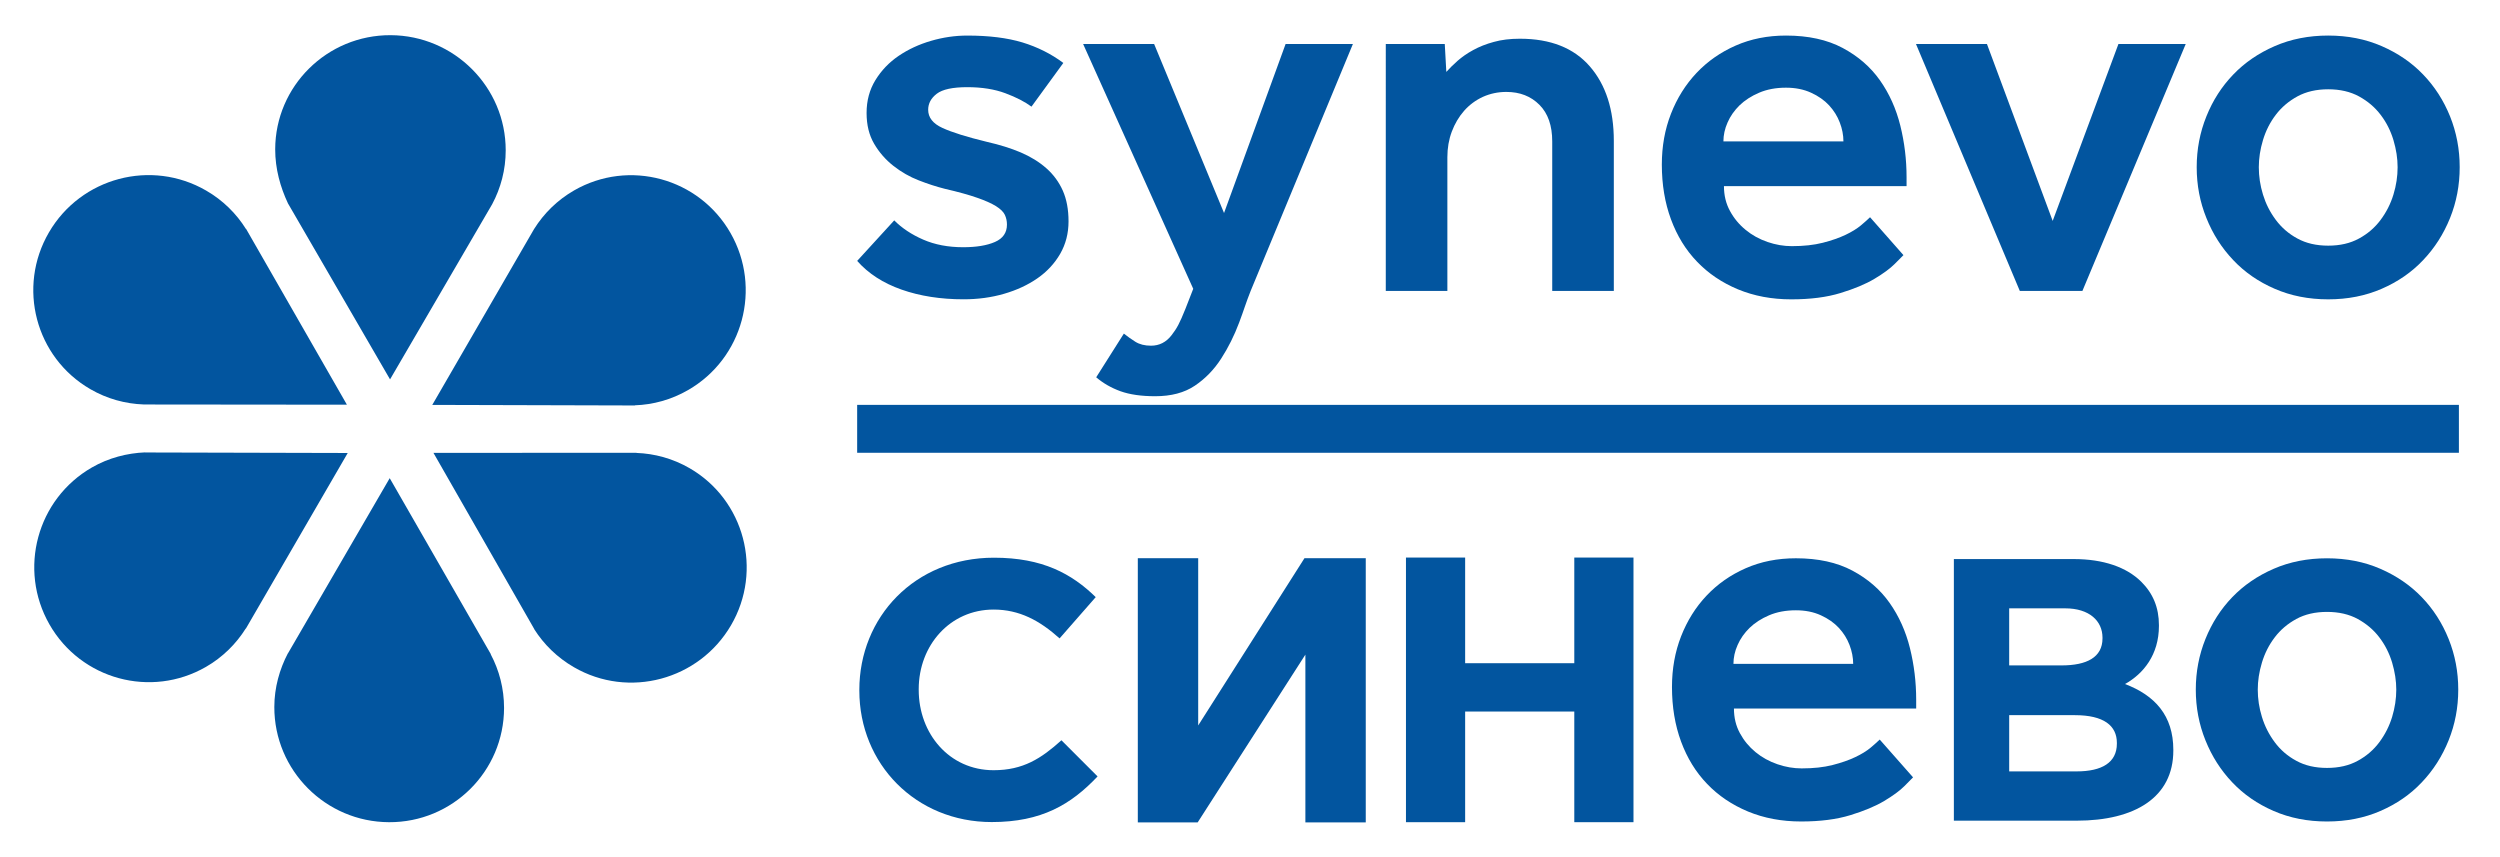
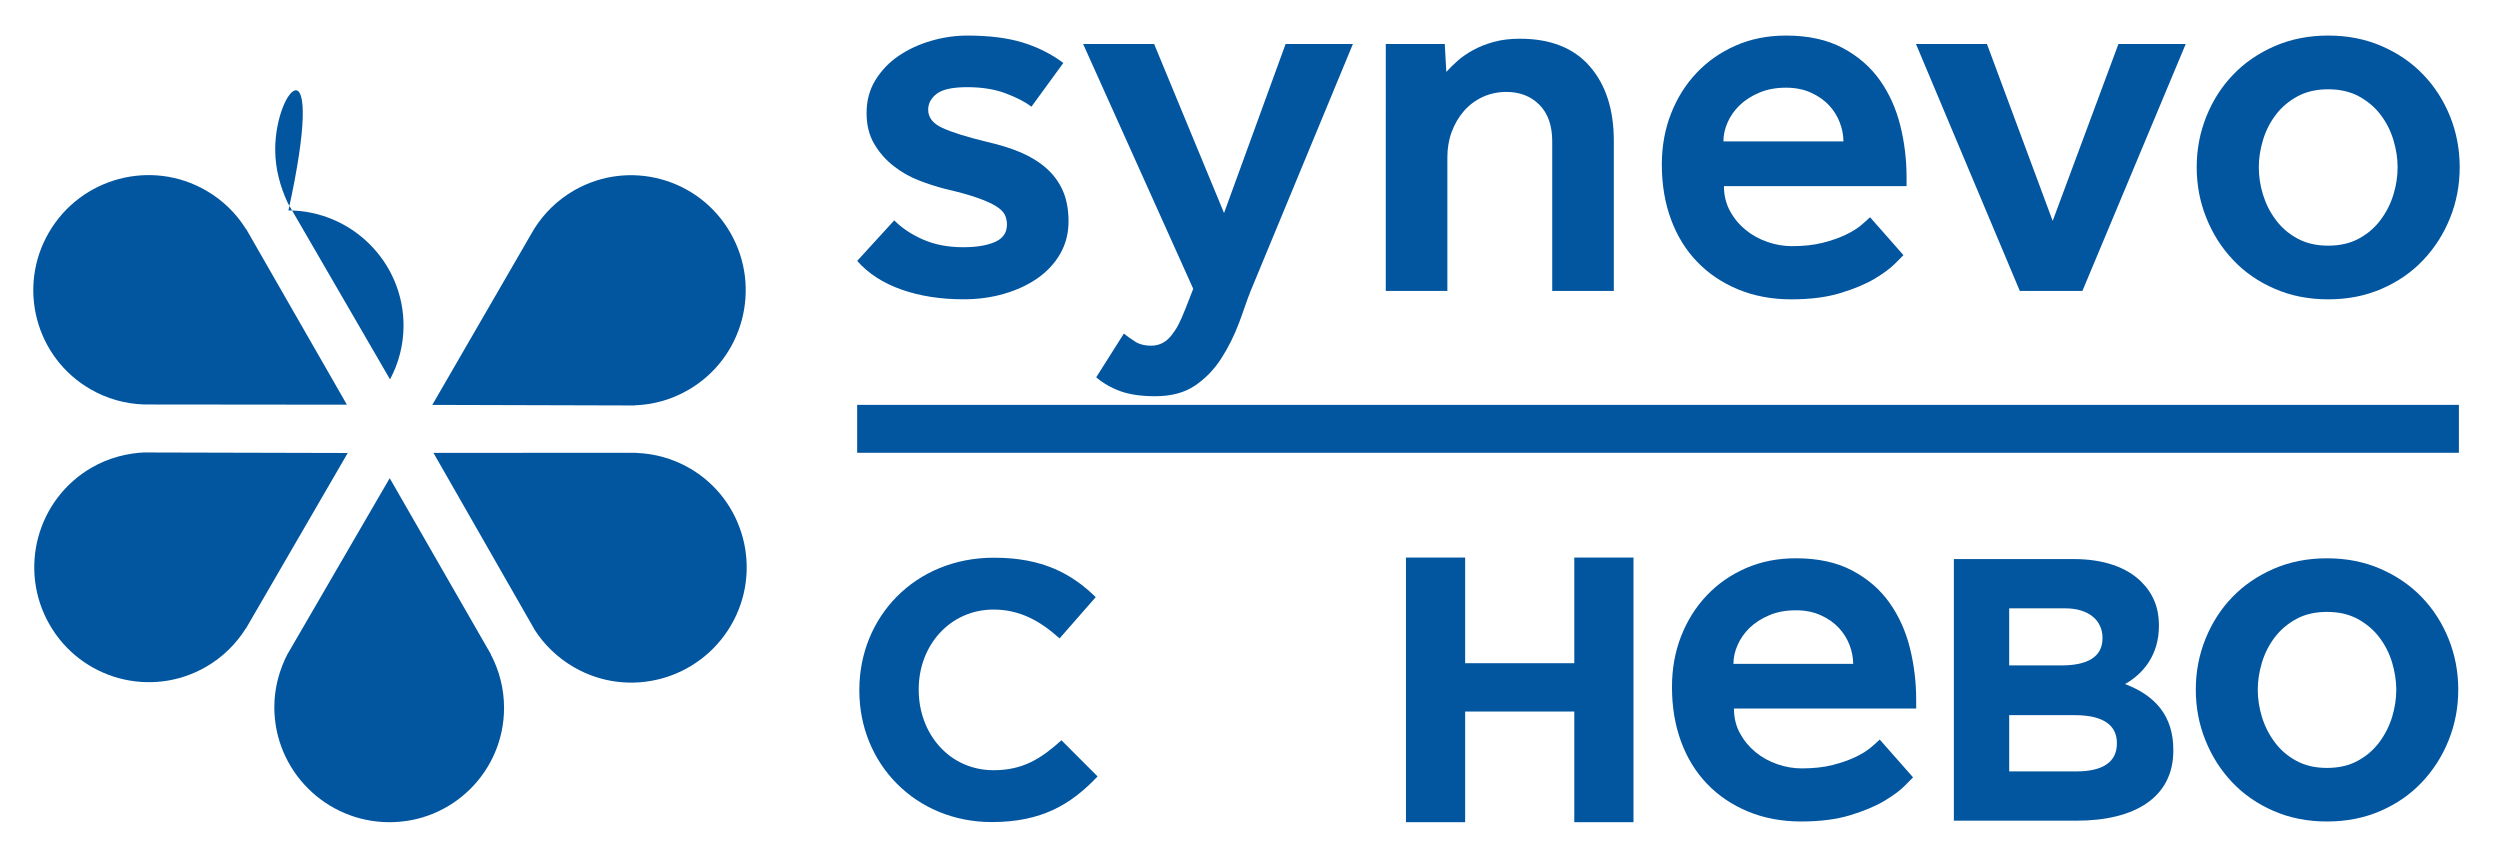
<svg xmlns="http://www.w3.org/2000/svg" version="1.1" id="Layer_1" x="0px" y="0px" width="313px" height="107.333px" viewBox="0 0 313 107.333" enable-background="new 0 0 313 107.333" xml:space="preserve">
  <g>
    <path fill="#02559F" d="M111.958,27.591c0.958,0.966,2.165,1.773,3.625,2.407c1.459,0.637,3.128,0.954,4.999,0.954   c1.656,0,2.985-0.219,3.988-0.659c0.999-0.436,1.5-1.164,1.5-2.177c0-0.439-0.087-0.843-0.262-1.217   c-0.176-0.374-0.546-0.736-1.109-1.09c-0.566-0.349-1.353-0.703-2.353-1.048c-1.002-0.354-2.353-0.729-4.052-1.123   c-1.044-0.264-2.132-0.613-3.266-1.058c-1.134-0.437-2.19-1.045-3.167-1.81c-0.979-0.771-1.787-1.69-2.418-2.77   c-0.633-1.077-0.947-2.36-0.947-3.858c0-1.539,0.367-2.909,1.109-4.118c0.743-1.205,1.709-2.22,2.908-3.032   c1.199-0.814,2.548-1.439,4.053-1.879c1.5-0.438,3.012-0.66,4.538-0.66c2.704,0,4.999,0.285,6.896,0.856   c1.892,0.577,3.604,1.432,5.129,2.571l-3.988,5.472c-0.828-0.613-1.916-1.175-3.266-1.678c-1.35-0.505-2.94-0.761-4.771-0.761   c-1.826,0-3.103,0.275-3.82,0.823c-0.718,0.549-1.077,1.221-1.077,2.01c0,0.967,0.595,1.729,1.793,2.274   c1.199,0.552,3.062,1.132,5.586,1.746c1.571,0.354,2.973,0.795,4.216,1.32c1.239,0.532,2.307,1.189,3.201,1.979   c0.893,0.79,1.578,1.724,2.059,2.801c0.477,1.074,0.718,2.361,0.718,3.854c0,1.498-0.35,2.848-1.044,4.056   c-0.698,1.209-1.648,2.233-2.846,3.065c-1.2,0.834-2.59,1.481-4.179,1.941c-1.59,0.464-3.279,0.69-5.065,0.69   c-2.874,0-5.467-0.402-7.775-1.216c-2.309-0.812-4.159-2.012-5.553-3.591L111.958,27.591z" />
    <path fill="#02559F" d="M140.707,41.766c0.436,0.35,0.914,0.69,1.436,1.02c0.525,0.329,1.178,0.495,1.96,0.495   c1.044,0,1.904-0.437,2.582-1.318c0.676-0.879,0.987-1.451,1.729-3.294l0.979-2.511l-13.786-30.65h8.889l8.753,21.162l7.708-21.162   h8.426L156.58,36.426c-0.61,1.538-0.824,2.329-1.436,3.954c-0.611,1.63-1.362,3.135-2.254,4.517   c-0.893,1.387-1.99,2.514-3.299,3.394c-1.305,0.88-2.96,1.316-4.966,1.316c-1.741,0-3.188-0.21-4.344-0.625   c-1.153-0.419-2.167-1-3.037-1.744L140.707,41.766z" />
    <path fill="#02559F" d="M173.501,5.507h7.384l0.195,3.497c0.393-0.44,0.86-0.902,1.401-1.382c0.548-0.485,1.2-0.938,1.964-1.355   c0.762-0.418,1.622-0.76,2.58-1.018c0.957-0.269,2.047-0.4,3.264-0.4c3.835,0,6.754,1.156,8.756,3.462   c2.002,2.305,3.006,5.415,3.006,9.328v18.788h-7.712V17.705c0-1.979-0.529-3.505-1.599-4.579c-1.068-1.078-2.451-1.617-4.148-1.617   c-1.045,0-2.023,0.209-2.941,0.621c-0.913,0.424-1.694,1.005-2.349,1.749c-0.656,0.748-1.166,1.617-1.538,2.604   c-0.37,0.993-0.552,2.057-0.552,3.197v16.747h-7.711V5.507z" />
    <path fill="#02559F" d="M238.312,31.942c-0.132,0.132-0.489,0.492-1.082,1.089c-0.586,0.588-1.435,1.214-2.547,1.877   c-1.109,0.661-2.522,1.25-4.244,1.776c-1.721,0.531-3.78,0.794-6.173,0.794c-2.442,0-4.66-0.42-6.667-1.25   c-2.002-0.835-3.714-1.987-5.128-3.465c-1.417-1.467-2.504-3.238-3.266-5.306c-0.764-2.065-1.144-4.353-1.144-6.854   c0-2.288,0.38-4.406,1.144-6.36c0.762-1.954,1.829-3.657,3.199-5.109c1.373-1.453,3.004-2.592,4.9-3.427   c1.896-0.835,3.995-1.255,6.305-1.255c2.786,0,5.153,0.519,7.09,1.551c1.936,1.033,3.494,2.382,4.673,4.057   c1.175,1.665,2.022,3.557,2.548,5.669c0.522,2.106,0.782,4.262,0.782,6.458v1.119h-22.863c0,1.143,0.246,2.176,0.749,3.097   c0.5,0.925,1.153,1.712,1.962,2.373c0.802,0.663,1.717,1.165,2.743,1.519c1.018,0.349,2.034,0.523,3.037,0.523   c1.479,0,2.779-0.141,3.885-0.424c1.115-0.285,2.059-0.617,2.844-0.991c0.782-0.371,1.428-0.771,1.927-1.185   c0.498-0.42,0.88-0.761,1.144-1.021L238.312,31.942z M230.797,17.705c0-0.79-0.153-1.584-0.459-2.375   c-0.303-0.795-0.748-1.501-1.338-2.143c-0.588-0.633-1.337-1.164-2.256-1.58c-0.913-0.419-1.959-0.629-3.135-0.629   c-1.265,0-2.382,0.21-3.364,0.629c-0.978,0.416-1.794,0.947-2.452,1.58c-0.65,0.642-1.153,1.348-1.499,2.143   c-0.352,0.791-0.523,1.584-0.523,2.375H230.797z" />
    <polygon fill="#02559F" points="239.879,5.507 248.765,5.507 256.996,27.659 265.229,5.507 273.654,5.507 260.717,36.427    252.881,36.427  " />
    <path fill="#02559F" d="M275.027,20.933c0-2.243,0.403-4.356,1.213-6.361c0.801-1.999,1.923-3.746,3.364-5.239   c1.432-1.495,3.167-2.679,5.194-3.56c2.021-0.879,4.257-1.321,6.693-1.321c2.438,0,4.673,0.441,6.695,1.321   c2.027,0.881,3.76,2.064,5.193,3.56c1.439,1.494,2.562,3.24,3.369,5.239c0.803,2.004,1.206,4.118,1.206,6.361   c0,2.242-0.403,4.364-1.206,6.36c-0.807,2.003-1.93,3.76-3.369,5.273c-1.434,1.52-3.166,2.715-5.193,3.592   c-2.022,0.88-4.257,1.32-6.695,1.32c-2.437,0-4.672-0.44-6.693-1.32c-2.027-0.876-3.763-2.072-5.194-3.592   c-1.441-1.513-2.563-3.27-3.364-5.273C275.431,25.297,275.027,23.175,275.027,20.933 M291.492,30.756   c1.479,0,2.764-0.295,3.853-0.893c1.09-0.588,1.995-1.374,2.711-2.336c0.723-0.971,1.252-2.02,1.603-3.167   c0.349-1.139,0.522-2.278,0.522-3.427c0-1.095-0.174-2.23-0.522-3.394c-0.351-1.164-0.88-2.218-1.603-3.164   c-0.716-0.946-1.621-1.711-2.711-2.308c-1.089-0.592-2.374-0.888-3.853-0.888c-1.479,0-2.765,0.296-3.854,0.888   c-1.092,0.597-1.993,1.362-2.711,2.308c-0.723,0.946-1.251,2-1.603,3.164c-0.351,1.163-0.521,2.298-0.521,3.394   c0,1.149,0.171,2.288,0.521,3.427c0.352,1.148,0.88,2.197,1.603,3.167c0.718,0.962,1.619,1.749,2.711,2.336   C288.728,30.461,290.013,30.756,291.492,30.756" />
    <polygon fill="#02559F" points="176.027,69.806 183.436,69.806 183.436,83.034 197.102,83.034 197.102,69.806 204.512,69.806    204.512,102.938 197.102,102.938 197.102,89.084 183.436,89.084 183.436,102.938 176.027,102.938  " />
    <path fill="#02559F" d="M239.515,97.324c-0.13,0.133-0.486,0.494-1.076,1.089c-0.586,0.588-1.434,1.21-2.543,1.872   c-1.107,0.66-2.519,1.247-4.235,1.773c-1.717,0.529-3.771,0.792-6.16,0.792c-2.438,0-4.65-0.419-6.652-1.248   c-1.997-0.833-3.705-1.981-5.117-3.457c-1.411-1.463-2.497-3.228-3.26-5.293c-0.761-2.062-1.14-4.344-1.14-6.839   c0-2.282,0.379-4.395,1.14-6.346c0.763-1.95,1.825-3.651,3.194-5.098c1.371-1.45,2.999-2.589,4.891-3.421   c1.891-0.833,3.985-1.251,6.288-1.251c2.783,0,5.145,0.518,7.076,1.547c1.932,1.028,3.486,2.378,4.663,4.047   c1.172,1.662,2.018,3.552,2.542,5.657c0.521,2.103,0.78,4.252,0.78,6.443v1.118H217.09c0,1.142,0.248,2.172,0.748,3.089   c0.503,0.924,1.151,1.708,1.957,2.37c0.804,0.66,1.713,1.161,2.739,1.514c1.017,0.35,2.03,0.521,3.032,0.521   c1.478,0,2.768-0.139,3.877-0.424c1.11-0.282,2.054-0.615,2.834-0.988c0.781-0.368,1.426-0.766,1.927-1.184   c0.494-0.417,0.876-0.757,1.137-1.015L239.515,97.324z M232.018,83.118c0-0.785-0.156-1.578-0.457-2.366   c-0.303-0.794-0.746-1.5-1.337-2.14c-0.586-0.631-1.334-1.161-2.25-1.577c-0.912-0.418-1.953-0.626-3.13-0.626   c-1.26,0-2.375,0.208-3.354,0.626c-0.977,0.416-1.792,0.946-2.445,1.577c-0.651,0.64-1.151,1.346-1.497,2.14   c-0.352,0.788-0.521,1.581-0.521,2.366H232.018z" />
    <path fill="#02559F" d="M274.914,86.342c0-2.237,0.404-4.348,1.209-6.345c0.803-1.997,1.921-3.74,3.356-5.23   c1.433-1.488,3.161-2.672,5.184-3.552c2.018-0.878,4.247-1.316,6.679-1.316c2.436,0,4.663,0.438,6.681,1.316   c2.021,0.88,3.753,2.063,5.183,3.552c1.438,1.49,2.557,3.233,3.361,5.23c0.803,1.997,1.206,4.107,1.206,6.345   c0,2.236-0.403,4.355-1.206,6.348c-0.805,1.998-1.923,3.75-3.361,5.26c-1.43,1.516-3.161,2.709-5.183,3.585   c-2.018,0.878-4.245,1.316-6.681,1.316c-2.432,0-4.661-0.438-6.679-1.316c-2.022-0.876-3.751-2.069-5.184-3.585   c-1.436-1.51-2.554-3.262-3.356-5.26C275.318,90.697,274.914,88.578,274.914,86.342 M291.342,96.144   c1.478,0,2.761-0.294,3.847-0.892c1.085-0.585,1.989-1.368,2.705-2.329c0.72-0.969,1.249-2.018,1.6-3.163   c0.343-1.136,0.52-2.272,0.52-3.418c0-1.092-0.177-2.227-0.52-3.387c-0.351-1.16-0.88-2.212-1.6-3.155   c-0.716-0.946-1.62-1.708-2.705-2.304c-1.086-0.592-2.369-0.886-3.847-0.886c-1.474,0-2.757,0.294-3.843,0.886   c-1.091,0.596-1.991,1.357-2.705,2.304c-0.72,0.943-1.249,1.995-1.6,3.155s-0.521,2.295-0.521,3.387   c0,1.146,0.17,2.282,0.521,3.418c0.351,1.146,0.88,2.194,1.6,3.163c0.714,0.961,1.614,1.744,2.705,2.329   C288.585,95.85,289.868,96.144,291.342,96.144" />
    <path fill="#02559F" d="M107.589,86.464v-0.093c0-9.096,6.926-16.547,16.853-16.547c6.094,0,9.743,2.011,12.743,4.936l-4.525,5.167   c-2.494-2.24-5.033-3.61-8.264-3.61c-5.448,0-9.373,4.478-9.373,9.964v0.091c0,5.486,3.833,10.058,9.373,10.058   c3.694,0,5.956-1.461,8.496-3.748l4.524,4.526c-3.324,3.52-7.018,5.714-13.251,5.714C114.654,102.921,107.589,95.65,107.589,86.464   " />
    <path fill="#02559F" d="M244.624,69.995h15.008c3.694,0,6.604,1.005,8.448,2.835c1.478,1.461,2.218,3.243,2.218,5.438v0.093   c0,3.61-1.94,5.999-4.249,7.279c3.739,1.419,6.051,3.945,6.051,8.24v0.093c0,5.851-4.804,8.775-12.1,8.775h-15.376V69.995z    M263.233,79.837c0-2.105-1.662-3.672-4.663-3.672h-7.02v7.144h6.559c3.14,0,5.124-1.005,5.124-3.382V79.837z M259.77,89.538   h-8.219v7.04H260c3.141,0,5.033-1.097,5.033-3.473v-0.093C265.033,90.864,263.416,89.538,259.77,89.538" />
-     <polygon fill="#02559F" points="170.831,69.889 170.833,69.889 163.318,69.889 150.014,90.826 150.014,69.889 142.454,69.889    142.454,102.898 142.454,102.966 149.869,102.966 149.947,102.966 163.434,81.958 163.434,102.966 170.993,102.966 170.993,69.889     " />
    <rect x="107.317" y="50.69" fill="#02559F" width="200.537" height="5.998" />
    <path fill="#02559F" d="M11.302,48.718c2.105,1.221,4.398,1.837,6.673,1.92l0.006,0.004l25.453,0.026L30.809,28.656l-0.015,0.015   c-1.2-1.927-2.882-3.599-4.984-4.812c-6.866-3.978-15.679-1.631-19.679,5.23C2.126,35.954,4.445,44.744,11.302,48.718" />
-     <path fill="#02559F" d="M34.455,18.699c-0.003,2.435,0.643,4.728,1.587,6.74v0.006l12.791,22.055l12.792-21.94l0.001-0.005   c1.069-2.003,1.688-4.294,1.688-6.725c0.011-7.932-6.467-14.392-14.409-14.425C40.96,4.371,34.469,10.773,34.455,18.699" />
+     <path fill="#02559F" d="M34.455,18.699c-0.003,2.435,0.643,4.728,1.587,6.74v0.006l12.791,22.055l0.001-0.005   c1.069-2.003,1.688-4.294,1.688-6.725c0.011-7.932-6.467-14.392-14.409-14.425C40.96,4.371,34.469,10.773,34.455,18.699" />
    <path fill="#02559F" d="M71.877,23.841c-2.11,1.214-3.79,2.891-5,4.82l-0.005,0.003l-12.751,22.03l25.376,0.071l-0.006-0.021   c2.269-0.075,4.557-0.696,6.661-1.91c6.875-3.957,9.25-12.764,5.31-19.657C87.519,22.277,78.747,19.89,71.877,23.841" />
    <path fill="#02559F" d="M86.349,58.624c-2.106-1.22-4.398-1.835-6.674-1.918l0.021-0.019L54.27,56.701l12.627,22.071h-0.013   c1.199,1.89,2.869,3.547,4.971,4.762c6.864,3.978,15.671,1.604,19.671-5.254C95.531,71.414,93.206,62.596,86.349,58.624" />
    <path fill="#02559F" d="M63.108,88.645c0.002-2.434-0.607-4.728-1.675-6.739l0.027,0.008L48.792,59.867L36.049,81.807l-0.006-0.012   c-1.039,1.986-1.697,4.291-1.697,6.719c-0.013,7.934,6.417,14.392,14.36,14.425C56.651,102.976,63.094,96.569,63.108,88.645" />
    <path fill="#02559F" d="M25.774,83.501c2.109-1.213,3.789-2.89,4.999-4.821l0.005,0.029l12.757-21.994l-25.37-0.065l0.007-0.012   c-2.24,0.093-4.564,0.677-6.669,1.891C4.627,62.483,2.25,71.28,6.192,78.176C10.135,85.075,18.903,87.452,25.774,83.501" />
  </g>
</svg>